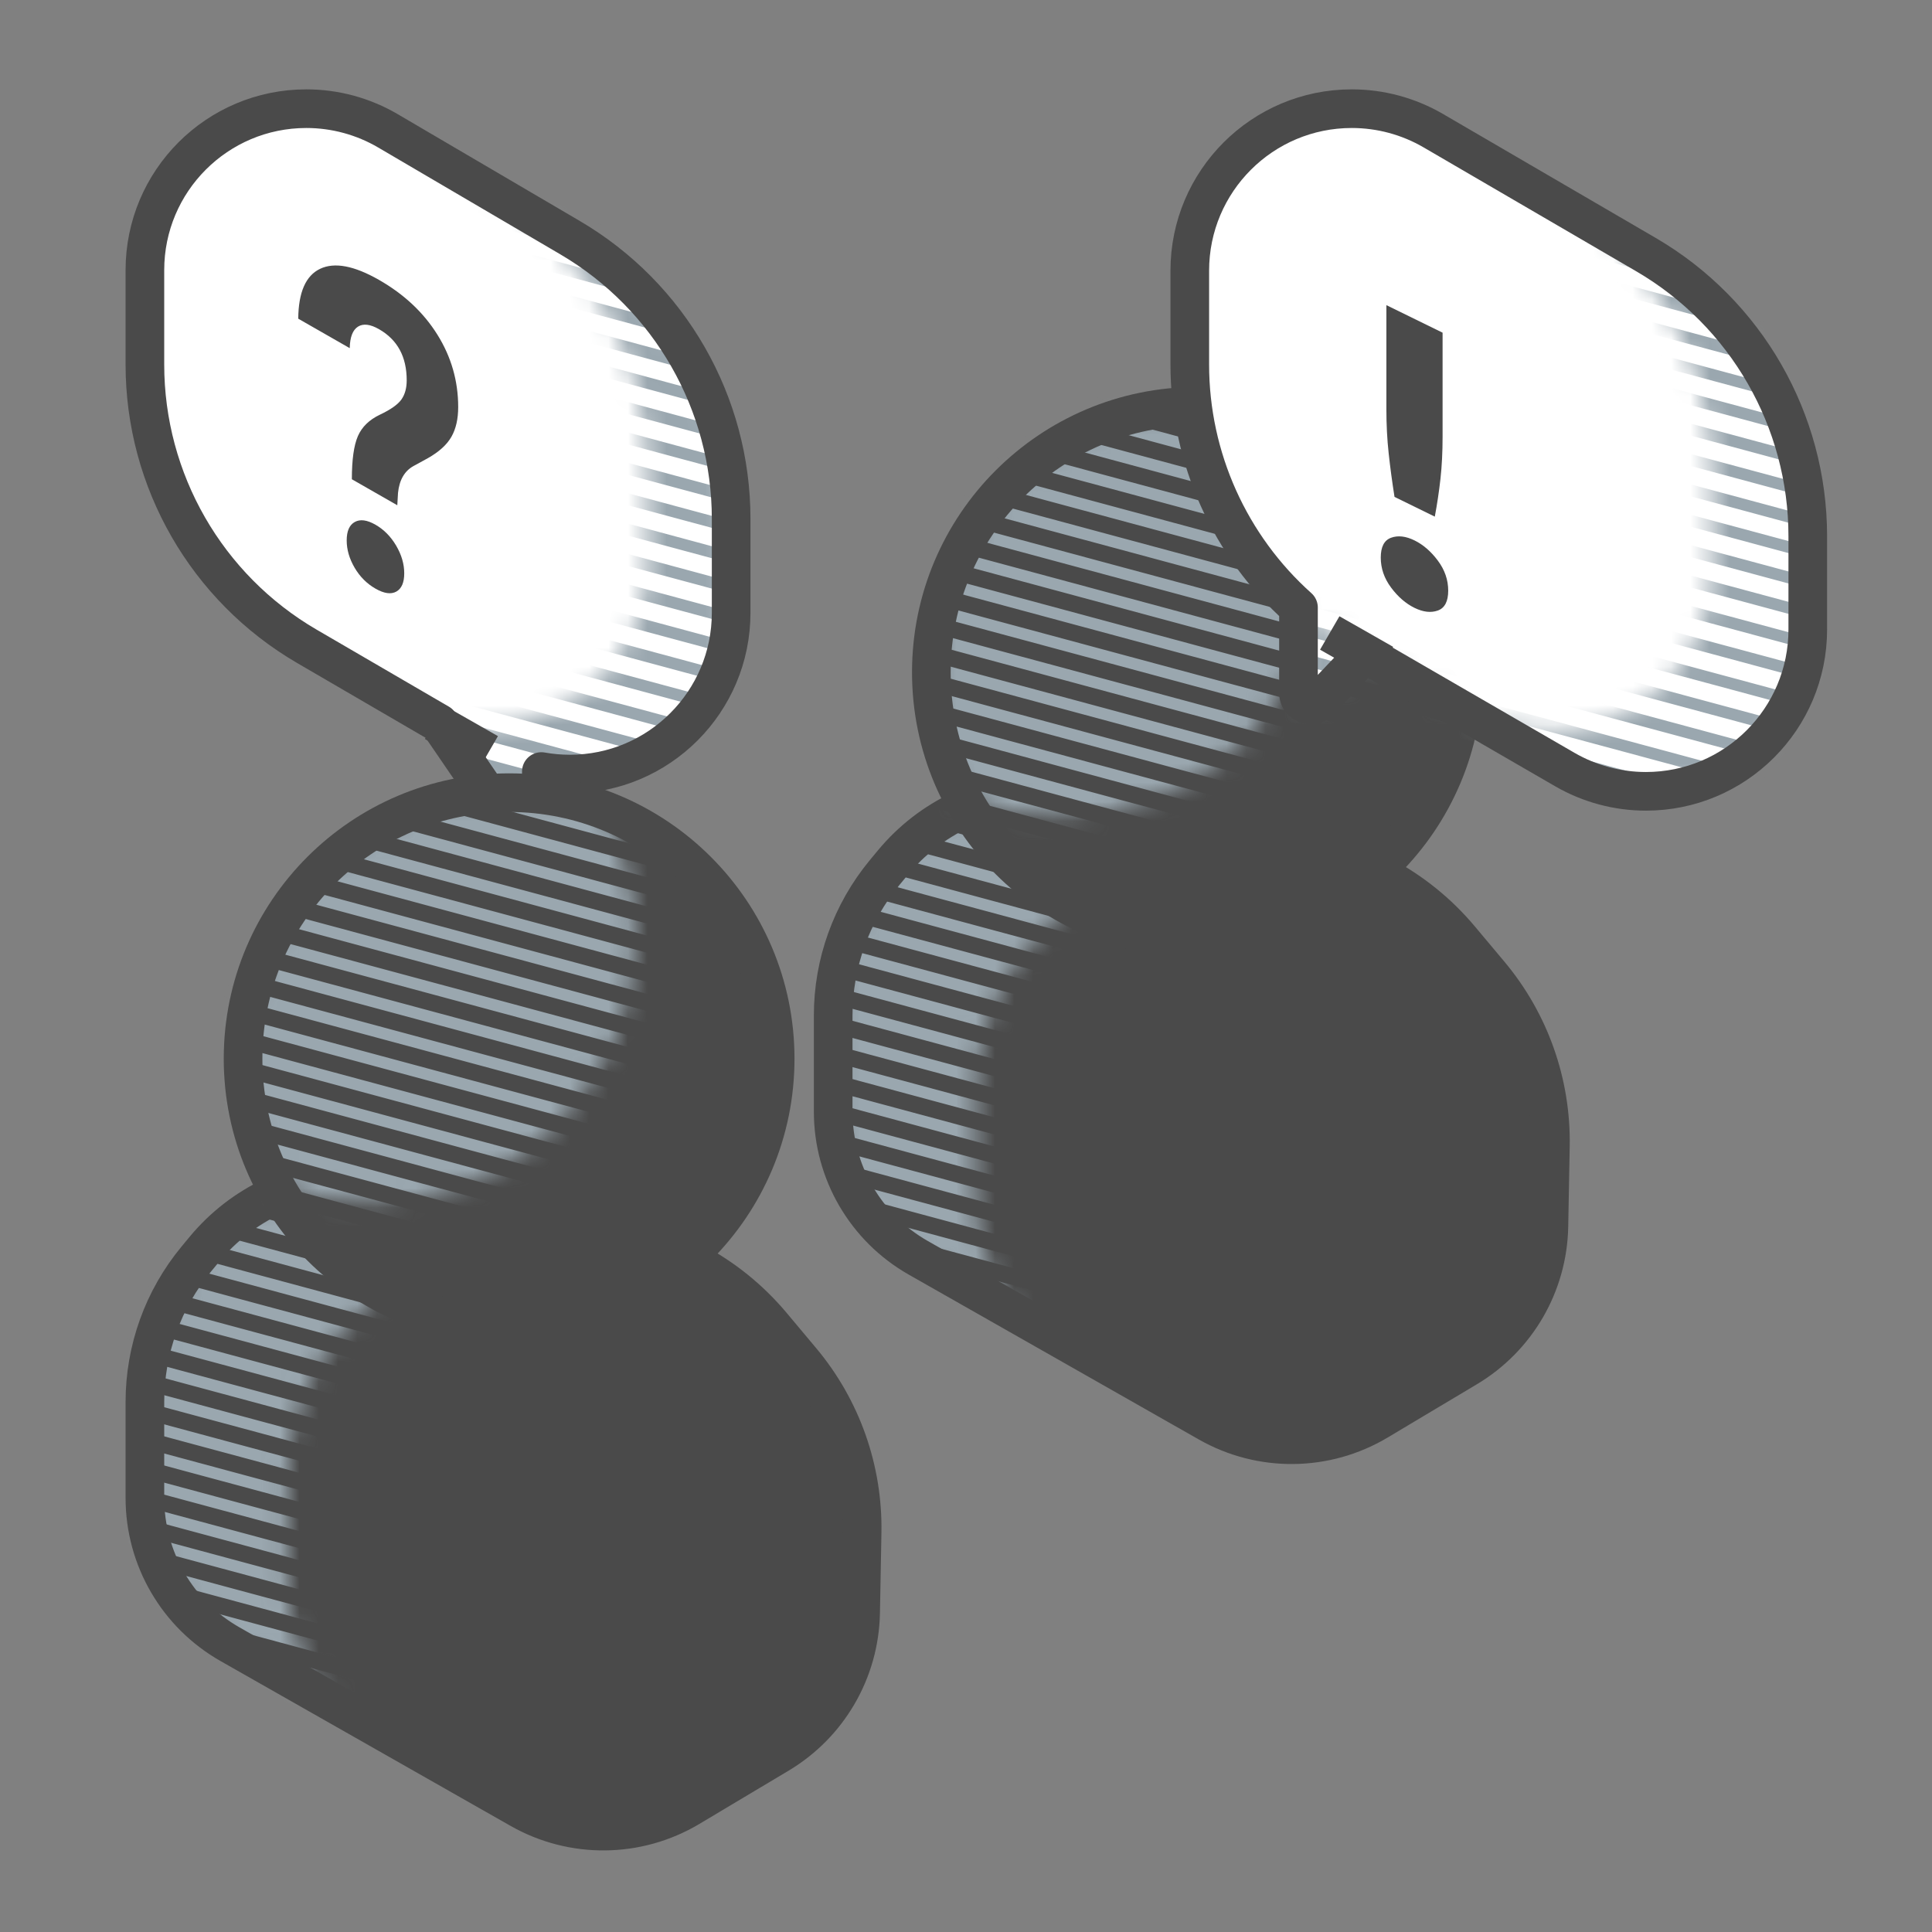
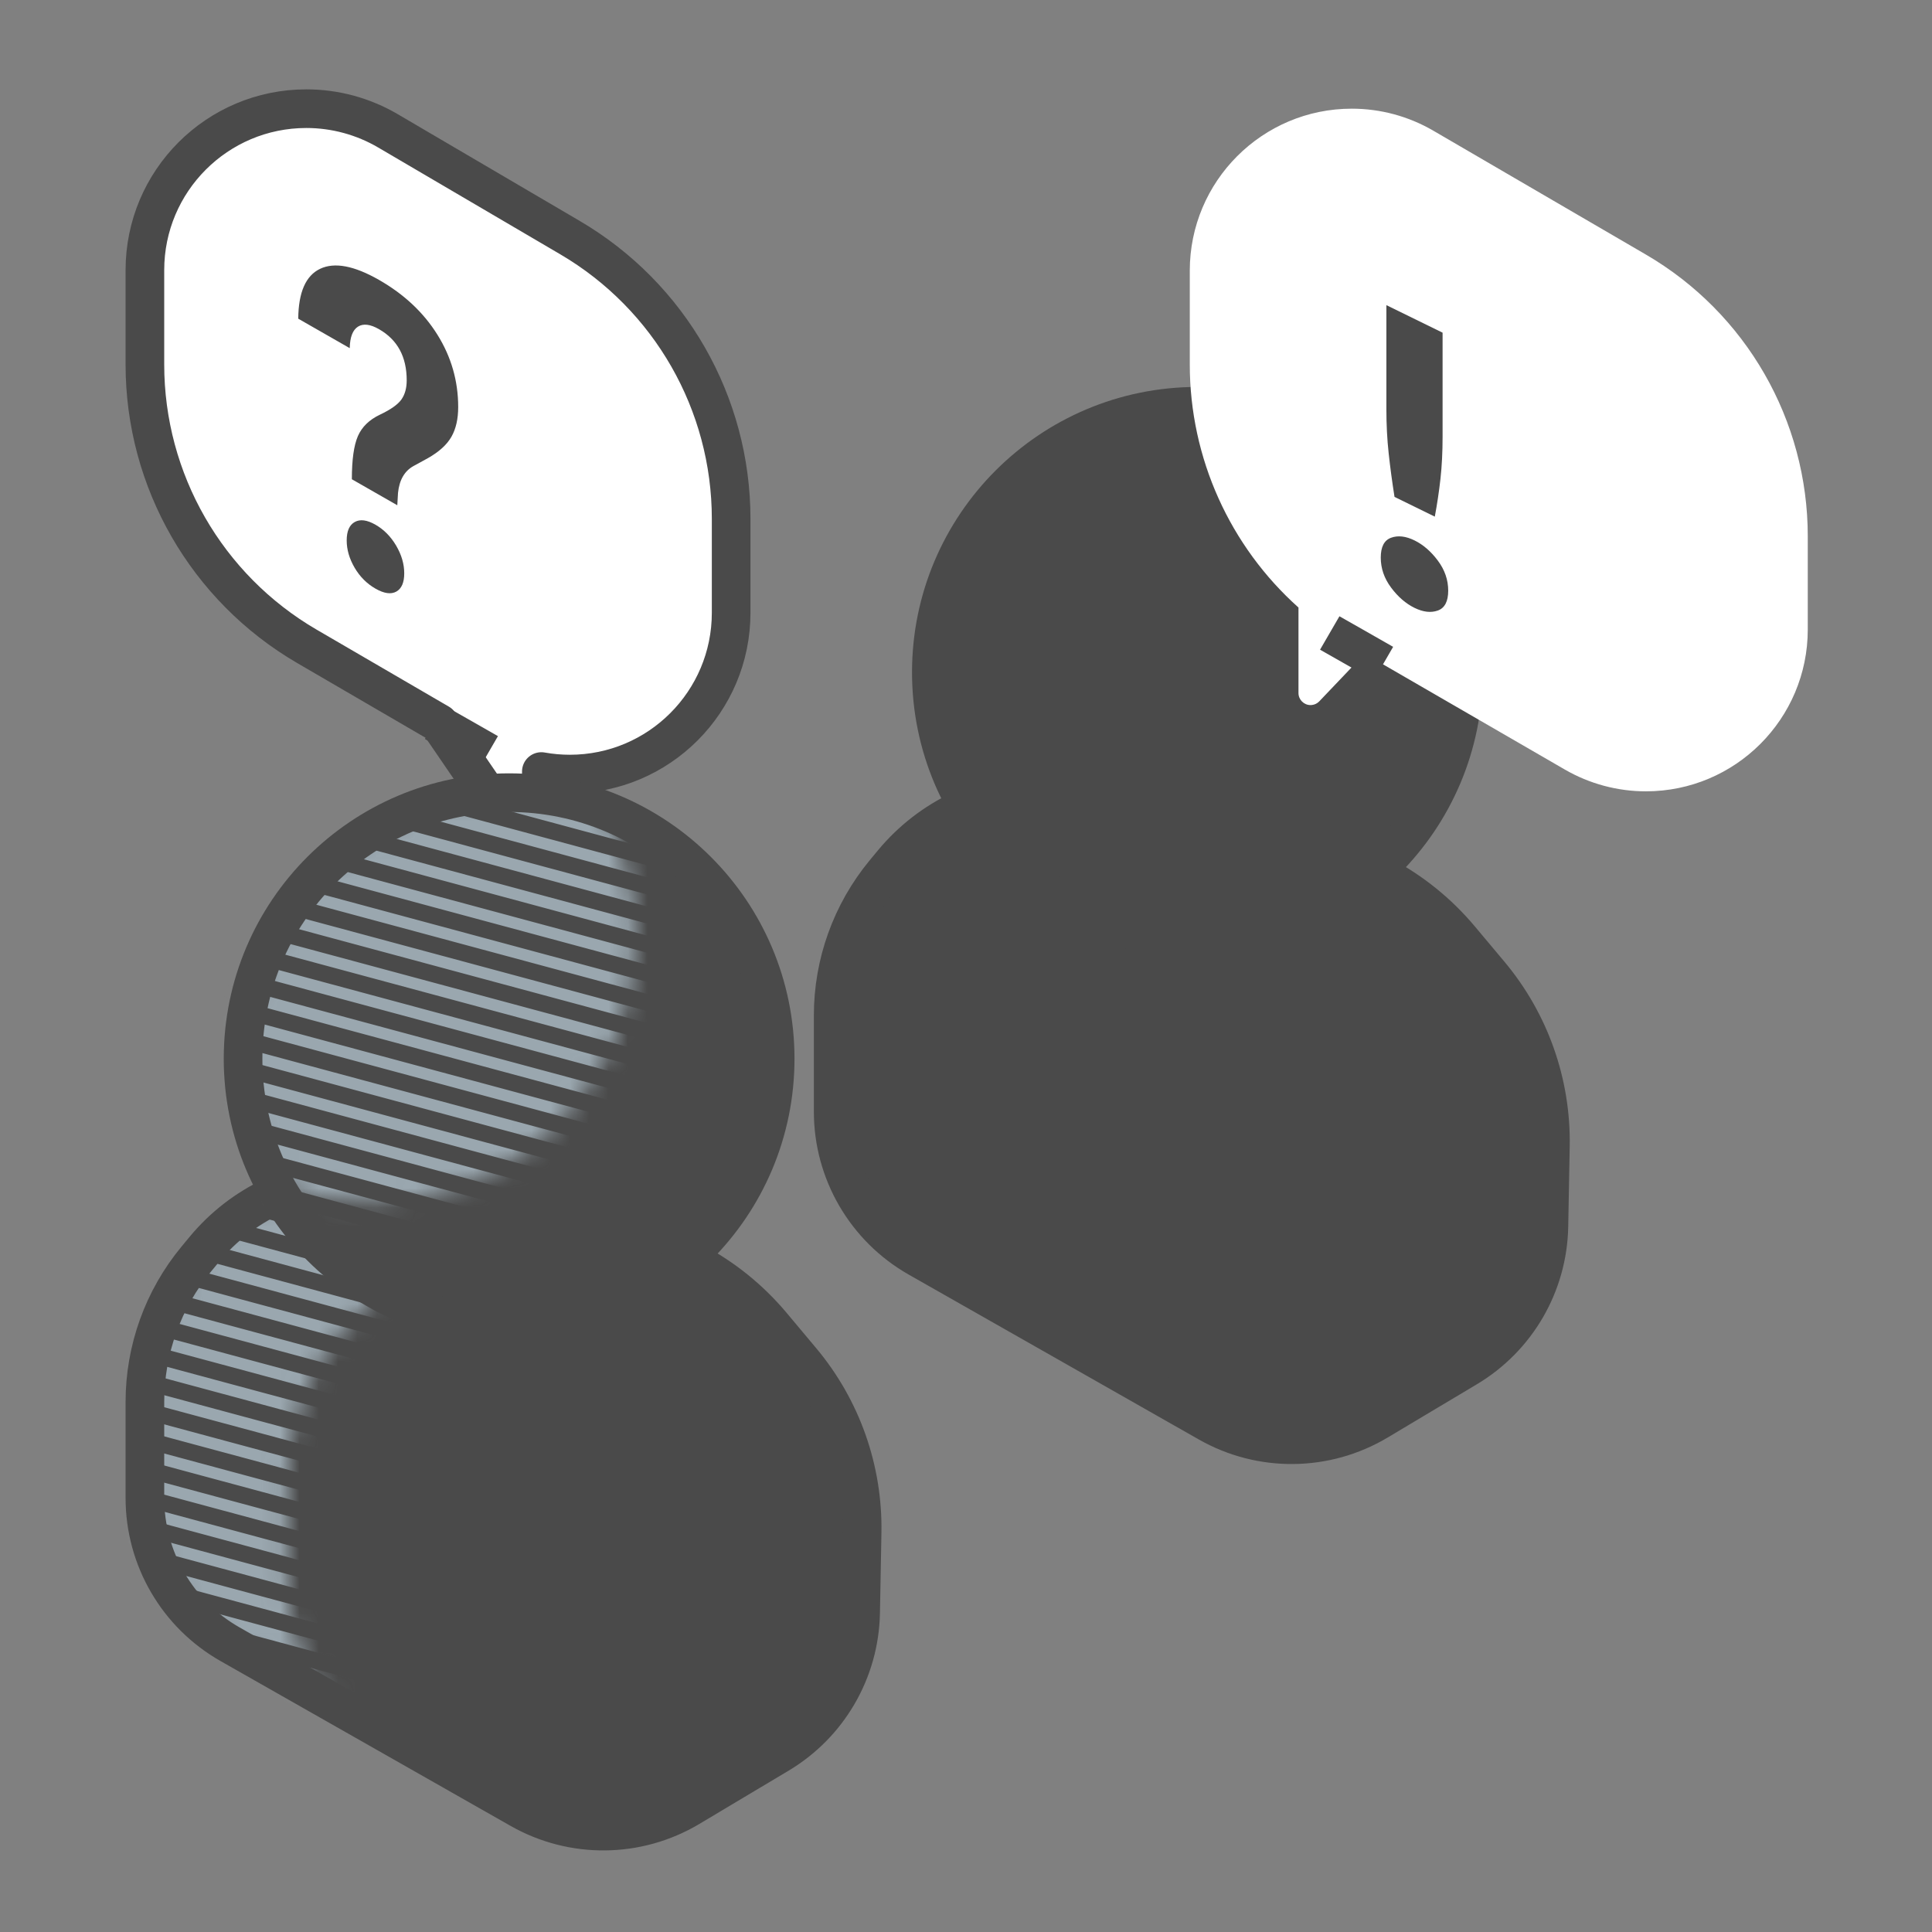
<svg xmlns="http://www.w3.org/2000/svg" width="100" height="100" viewBox="0 0 100 100" fill="none">
  <rect x="0" y="0" width="100" height="100" fill="#808080" stroke="none" />
  <path fill-rule="evenodd" clip-rule="evenodd" d="M15.856 5.625C17.343 5.625 18.802 6.022 20.084 6.774L29.508 12.302C34.672 15.332 37.844 20.87 37.844 26.857V31.717C37.844 36.328 34.106 40.066 29.494 40.066C28.998 40.066 28.505 40.022 28.02 39.935L28.02 43.157C28.02 43.503 27.741 43.782 27.395 43.782C27.189 43.782 26.996 43.681 26.88 43.51L22.731 37.44L15.883 33.453C10.693 30.43 7.5 24.876 7.5 18.87V13.981C7.5 9.366 11.241 5.625 15.856 5.625Z" fill="white" />
  <path d="M20.564 26.152L20.601 25.514C20.669 24.846 20.935 24.382 21.401 24.123L22.145 23.716C22.727 23.386 23.134 23.016 23.367 22.605C23.6 22.194 23.716 21.682 23.716 21.07C23.716 19.722 23.358 18.474 22.641 17.325C21.924 16.177 20.917 15.231 19.618 14.488C18.331 13.752 17.316 13.56 16.572 13.912C15.827 14.265 15.449 15.126 15.437 16.495L18.102 18.02C18.114 17.45 18.256 17.079 18.529 16.907C18.802 16.736 19.165 16.779 19.618 17.039C20.574 17.585 21.051 18.468 21.051 19.686C21.051 20.089 20.959 20.42 20.776 20.679C20.592 20.938 20.223 21.199 19.668 21.462C19.114 21.724 18.733 22.095 18.524 22.574C18.316 23.053 18.212 23.797 18.212 24.806L20.564 26.152ZM19.434 30.467C19.881 30.723 20.241 30.773 20.514 30.62C20.787 30.466 20.923 30.151 20.923 29.675C20.923 29.193 20.783 28.715 20.505 28.242C20.226 27.769 19.869 27.408 19.434 27.159C18.999 26.91 18.642 26.863 18.364 27.017C18.085 27.171 17.945 27.489 17.945 27.972C17.945 28.448 18.082 28.918 18.354 29.384C18.627 29.85 18.987 30.211 19.434 30.467Z" fill="#4A4A4A" />
  <mask id="mask0_1164_24376" style="mask-type:alpha" maskUnits="userSpaceOnUse" x="19" y="6" width="19" height="38">
    <path d="M20.084 6.774L29.508 12.302C34.672 15.332 37.844 20.87 37.844 26.857V31.716C37.844 36.328 34.106 40.066 29.494 40.066C28.998 40.066 28.505 40.022 28.02 39.935L28.021 43.157C28.021 43.503 27.741 43.782 27.396 43.782C27.189 43.782 26.996 43.681 26.88 43.51L23.645 38.779L23.645 37.435C24.033 37.504 24.426 37.547 24.822 37.561L25.119 37.566C29.731 37.566 33.469 33.828 33.469 29.216V24.357C33.469 18.37 30.297 12.832 25.133 9.802L19.215 6.33C19.512 6.46 19.803 6.608 20.084 6.774Z" fill="white" />
  </mask>
  <g mask="url(#mask0_1164_24376)">
-     <path d="M-8.941 -26.207L82.152 -1.66M-8.941 -24.634L82.152 -0.088M-8.941 -23.062L82.152 1.484M-8.941 -21.49L82.152 3.057M-8.941 -19.918L82.152 4.629M-8.941 -18.345L82.152 6.201M-8.941 -16.773L82.152 7.774M-8.941 -15.201L82.152 9.346M-8.941 -13.628L82.152 10.918M-8.941 -12.056L82.152 12.491M-8.941 -10.484L82.152 14.063M-8.941 -8.911L82.152 15.635M-8.941 -7.339L82.152 17.207M-8.941 -5.767L82.152 18.78M-8.941 -4.195L82.152 20.352M-8.941 -2.622L82.152 21.924M-8.941 -1.05L82.152 23.497M-8.941 0.522L82.152 25.069M-8.941 22.535L82.152 47.081M-8.941 20.962L82.152 45.509M-8.941 19.39L82.152 43.937M-8.941 17.818L82.152 42.364M-8.941 16.245L82.152 40.792M-8.941 14.673L82.152 39.22M-8.941 13.101L82.152 37.647M-8.941 11.528L82.152 36.075M-8.941 9.956L82.152 34.503M-8.941 8.384L82.152 32.93M-8.941 6.812L82.152 31.358M-8.941 5.239L82.152 29.786M-8.941 3.667L82.152 28.213M-8.941 2.095L82.152 26.641M-8.941 28.824L82.152 53.37M-8.941 27.252L82.152 51.798M-8.941 25.679L82.152 50.226M-8.941 24.107L82.152 48.653M-8.941 39.83L82.152 64.376M-8.941 41.402L82.152 65.949M-8.941 42.974L82.152 67.521M-8.941 44.547L82.152 69.093M-8.941 46.119L82.152 70.666M-8.941 47.691L82.152 72.238M-8.941 38.258L82.152 62.804M-8.941 36.685L82.152 61.232M-8.941 35.113L82.152 59.66M-8.941 33.541L82.152 58.087M-8.941 31.968L82.152 56.515M-8.941 30.396L82.152 54.943" stroke="#9AA7AF" stroke-width="0.6" stroke-linecap="round" stroke-linejoin="round" />
-   </g>
+     </g>
  <path fill-rule="evenodd" clip-rule="evenodd" d="M15.856 5.625C17.343 5.625 18.802 6.022 20.084 6.774L29.508 12.302C34.672 15.332 37.844 20.87 37.844 26.857V31.717C37.844 36.328 34.106 40.066 29.494 40.066C28.998 40.066 28.505 40.022 28.02 39.935L28.02 43.157C28.02 43.503 27.741 43.782 27.395 43.782C27.189 43.782 26.996 43.681 26.88 43.51L22.731 37.44L15.883 33.453C10.693 30.43 7.5 24.876 7.5 18.87V13.981C7.5 9.366 11.241 5.625 15.856 5.625Z" stroke="#4A4A4A" stroke-width="2" stroke-linejoin="round" />
  <path d="M25.272 38.967C24.272 38.388 22.992 37.674 22.492 37.384" stroke="#4A4A4A" stroke-width="2" stroke-linejoin="round" />
  <path fill-rule="evenodd" clip-rule="evenodd" d="M47.528 65.103L62.551 73.641C65.275 75.189 68.621 75.154 71.312 73.548L75.93 70.791C78.512 69.25 80.116 66.485 80.171 63.479L80.248 59.323C80.308 56.072 79.19 52.91 77.101 50.418L75.57 48.592C74.442 47.246 73.063 46.133 71.51 45.315L65.767 42.286C64.099 41.407 62.241 40.947 60.355 40.947H54.1C51.044 40.947 48.147 42.311 46.2 44.666L45.785 45.168C44.066 47.248 43.125 49.862 43.125 52.561V57.537C43.125 60.667 44.806 63.556 47.528 65.103Z" fill="#4A4A4A" />
  <mask id="mask1_1164_24376" style="mask-type:alpha" maskUnits="userSpaceOnUse" x="43" y="40" width="28" height="29">
-     <path d="M60.355 40.947C62.115 40.947 63.851 41.347 65.431 42.116L65.767 42.286L70.422 44.74C69.816 44.642 69.2 44.593 68.582 44.593H61.95C58.767 44.593 55.751 46.013 53.724 48.466L53.182 49.121C51.463 51.201 50.522 53.815 50.522 56.514V62.077C50.522 64.442 51.482 66.67 53.126 68.285L47.528 65.103C44.891 63.605 43.231 60.846 43.13 57.829L43.125 57.537V52.561C43.125 49.98 43.986 47.475 45.565 45.442L45.785 45.168L46.2 44.666C48.08 42.392 50.845 41.042 53.784 40.952L54.1 40.947H60.355Z" fill="white" />
-   </mask>
+     </mask>
  <g mask="url(#mask1_1164_24376)">
    <path d="M32.501 -29.05L119.973 -5.479M32.501 -27.541L119.973 -3.97M32.501 -26.033L119.973 -2.462M32.501 -24.524L119.973 -0.953M32.501 -23.016L119.973 0.555M32.501 -21.507L119.973 2.064M32.501 -19.999L119.973 3.572M32.501 -18.49L119.973 5.081M32.501 -16.982L119.973 6.589M32.501 -15.473L119.973 8.098M32.501 -13.964L119.973 9.607M32.501 -12.456L119.973 11.115M32.501 -10.947L119.973 12.624M32.501 -9.439L119.973 14.132M32.501 -7.93L119.973 15.641M32.501 -6.422L119.973 17.149M32.501 -4.913L119.973 18.658M32.501 -3.405L119.973 20.166M32.501 17.715L119.973 41.286M32.501 16.206L119.973 39.777M32.501 14.698L119.973 38.269M32.501 13.189L119.973 36.76M32.501 11.681L119.973 35.252M32.501 10.172L119.973 33.743M32.501 8.664L119.973 32.235M32.501 7.155L119.973 30.726M32.501 5.647L119.973 29.218M32.501 4.138L119.973 27.709M32.501 2.629L119.973 26.201M32.501 1.121L119.973 24.692M32.501 -0.388L119.973 23.183M32.501 -1.896L119.973 21.675M32.501 23.749L119.973 47.32M32.501 22.241L119.973 45.812M32.501 20.732L119.973 44.303M32.501 19.223L119.973 42.794M32.501 34.309L119.973 57.88M32.501 35.817L119.973 59.388M32.501 37.326L119.973 60.897M32.501 38.834L119.973 62.406M32.501 40.343L119.973 63.914M32.501 41.852L119.973 65.423M32.501 43.36L119.973 66.931M32.501 44.869L119.973 68.44M32.501 46.377L119.973 69.948M32.501 32.8L119.973 56.371M32.501 31.292L119.973 54.863M32.501 29.783L119.973 53.354M32.501 28.275L119.973 51.846M32.501 26.766L119.973 50.337M32.501 25.258L119.973 48.829M32.501 47.886L119.973 71.457M32.501 49.394L119.973 72.965M32.501 50.903L119.973 74.474M32.501 52.411L119.973 75.982M32.501 53.92L119.973 77.491M32.501 55.428L119.973 78.999M32.501 56.937L119.973 80.508M32.501 58.446L119.973 82.016M32.501 59.954L119.973 83.525M32.501 61.463L119.973 85.034M32.501 62.971L119.973 86.542M32.501 64.48L119.973 88.051" stroke="#9AA7AF" stroke-width="0.6" stroke-linecap="round" stroke-linejoin="round" />
  </g>
  <path fill-rule="evenodd" clip-rule="evenodd" d="M47.528 65.103L62.551 73.641C65.275 75.189 68.621 75.154 71.312 73.548L75.93 70.791C78.512 69.25 80.116 66.485 80.171 63.479L80.248 59.323C80.308 56.072 79.19 52.91 77.101 50.418L75.57 48.592C74.442 47.246 73.063 46.133 71.51 45.315L65.767 42.286C64.099 41.407 62.241 40.947 60.355 40.947H54.1C51.044 40.947 48.147 42.311 46.2 44.666L45.785 45.168C44.066 47.248 43.125 49.862 43.125 52.561V57.537C43.125 60.667 44.806 63.556 47.528 65.103Z" stroke="#4A4A4A" stroke-width="2" stroke-linejoin="round" />
  <path d="M61.977 48.57C69.582 48.57 75.748 42.404 75.748 34.799C75.748 27.193 69.582 21.028 61.977 21.028C54.371 21.028 48.206 27.193 48.206 34.799C48.206 42.404 54.371 48.57 61.977 48.57Z" fill="#4A4A4A" />
  <mask id="mask2_1164_24376" style="mask-type:alpha" maskUnits="userSpaceOnUse" x="48" y="21" width="21" height="22">
    <path d="M61.977 21.028C63.697 21.028 65.343 21.343 66.861 21.919C67.916 23.867 68.516 26.099 68.516 28.471C68.516 36.076 62.35 42.242 54.745 42.242C53.025 42.242 51.379 41.926 49.861 41.351C48.805 39.402 48.206 37.17 48.206 34.799C48.206 27.193 54.371 21.028 61.977 21.028Z" fill="white" />
  </mask>
  <g mask="url(#mask2_1164_24376)">
-     <path d="M45 -29.675L132.473 -6.104M45 -28.166L132.473 -4.595M45 -26.658L132.473 -3.087M45 -25.149L132.473 -1.578M45 -23.641L132.473 -0.07M45 -22.132L132.473 1.439M45 -20.624L132.473 2.947M45 -19.115L132.473 4.456M45 -17.607L132.473 5.964M45 -16.098L132.473 7.473M45 -14.589L132.473 8.982M45 -13.081L132.473 10.49M45 -11.572L132.473 11.999M45 -10.064L132.473 13.507M45 -8.555L132.473 15.016M45 -7.047L132.473 16.524M45 -5.538L132.473 18.033M45 -4.03L132.473 19.541M45 17.09L132.473 40.661M45 15.581L132.473 39.152M45 14.073L132.473 37.644M45 12.564L132.473 36.135M45 11.056L132.473 34.627M45 9.547L132.473 33.118M45 8.039L132.473 31.61M45 6.53L132.473 30.101M45 5.022L132.473 28.593M45 3.513L132.473 27.084M45 2.004L132.473 25.576M45 0.496L132.473 24.067M45 -1.013L132.473 22.558M45 -2.521L132.473 21.05M45 23.124L132.473 46.695M45 21.616L132.473 45.187M45 20.107L132.473 43.678M45 18.598L132.473 42.169M45 33.684L132.473 57.255M45 35.192L132.473 58.763M45 36.701L132.473 60.272M45 38.209L132.473 61.781M45 39.718L132.473 63.289M45 41.227L132.473 64.798M45 42.735L132.473 66.306M45 44.244L132.473 67.815M45 45.752L132.473 69.323M45 32.175L132.473 55.746M45 30.667L132.473 54.238M45 29.158L132.473 52.729M45 27.65L132.473 51.221M45 26.141L132.473 49.712M45 24.633L132.473 48.204M45 47.261L132.473 70.832M45 48.769L132.473 72.34M45 50.278L132.473 73.849M45 51.786L132.473 75.357M45 53.295L132.473 76.866M45 54.803L132.473 78.374M45 56.312L132.473 79.883M45 57.821L132.473 81.391M45 59.329L132.473 82.9M45 60.838L132.473 84.409M45 62.346L132.473 85.917M45 63.855L132.473 87.426" stroke="#9AA7AF" stroke-width="0.6" stroke-linecap="round" stroke-linejoin="round" />
-   </g>
+     </g>
  <path d="M61.977 48.57C69.582 48.57 75.748 42.404 75.748 34.799C75.748 27.193 69.582 21.028 61.977 21.028C54.371 21.028 48.206 27.193 48.206 34.799C48.206 42.404 54.371 48.57 61.977 48.57Z" stroke="#4A4A4A" stroke-width="2" stroke-linejoin="round" />
  <path fill-rule="evenodd" clip-rule="evenodd" d="M11.903 85.103L26.926 93.641C29.65 95.189 32.996 95.154 35.687 93.548L40.305 90.791C42.887 89.25 44.491 86.485 44.546 83.479L44.623 79.323C44.683 76.073 43.565 72.91 41.476 70.418L39.945 68.591C38.817 67.246 37.438 66.133 35.885 65.315L30.142 62.286C28.474 61.407 26.616 60.947 24.73 60.947H18.475C15.418 60.947 12.522 62.311 10.575 64.666L10.16 65.168C8.441 67.248 7.5 69.862 7.5 72.561V77.537C7.5 80.667 9.181 83.556 11.903 85.103Z" fill="#4A4A4A" />
  <mask id="mask3_1164_24376" style="mask-type:alpha" maskUnits="userSpaceOnUse" x="7" y="60" width="28" height="29">
    <path d="M24.73 60.947C26.491 60.947 28.226 61.347 29.806 62.116L30.142 62.286L34.797 64.74C34.191 64.642 33.575 64.593 32.957 64.593H26.325C23.142 64.593 20.126 66.013 18.099 68.466L17.557 69.121C15.838 71.201 14.897 73.815 14.897 76.514V82.076C14.897 84.442 15.857 86.67 17.501 88.285L11.903 85.103C9.266 83.605 7.606 80.846 7.505 77.829L7.5 77.537V72.561C7.5 69.98 8.361 67.475 9.94 65.442L10.16 65.168L10.575 64.666C12.455 62.392 15.22 61.042 18.159 60.952L18.475 60.947H24.73Z" fill="white" />
  </mask>
  <g mask="url(#mask3_1164_24376)">
    <path d="M-3.125 -9.05L84.348 14.521M-3.125 -7.541L84.348 16.03M-3.125 -6.033L84.348 17.538M-3.125 -4.524L84.348 19.047M-3.125 -3.016L84.348 20.555M-3.125 -1.507L84.348 22.064M-3.125 0.001L84.348 23.572M-3.125 1.51L84.348 25.081M-3.125 3.018L84.348 26.59M-3.125 4.527L84.348 28.098M-3.125 6.036L84.348 29.607M-3.125 7.544L84.348 31.115M-3.125 9.053L84.348 32.624M-3.125 10.561L84.348 34.132M-3.125 12.07L84.348 35.641M-3.125 13.578L84.348 37.149M-3.125 15.087L84.348 38.658M-3.125 16.595L84.348 40.166M-3.125 37.715L84.348 61.286M-3.125 36.206L84.348 59.777M-3.125 34.698L84.348 58.269M-3.125 33.189L84.348 56.76M-3.125 31.681L84.348 55.252M-3.125 30.172L84.348 53.743M-3.125 28.664L84.348 52.235M-3.125 27.155L84.348 50.726M-3.125 25.647L84.348 49.218M-3.125 24.138L84.348 47.709M-3.125 22.63L84.348 46.2M-3.125 21.121L84.348 44.692M-3.125 19.612L84.348 43.183M-3.125 18.104L84.348 41.675M-3.125 43.749L84.348 67.32M-3.125 42.24L84.348 65.811M-3.125 40.732L84.348 64.303M-3.125 39.223L84.348 62.794M-3.125 54.309L84.348 77.88M-3.125 55.817L84.348 79.388M-3.125 57.326L84.348 80.897M-3.125 58.834L84.348 82.406M-3.125 60.343L84.348 83.914M-3.125 61.852L84.348 85.423M-3.125 63.36L84.348 86.931M-3.125 64.869L84.348 88.44M-3.125 66.377L84.348 89.948M-3.125 52.8L84.348 76.371M-3.125 51.292L84.348 74.863M-3.125 49.783L84.348 73.354M-3.125 48.275L84.348 71.846M-3.125 46.766L84.348 70.337M-3.125 45.258L84.348 68.829M-3.125 67.886L84.348 91.457M-3.125 69.394L84.348 92.965M-3.125 70.903L84.348 94.474M-3.125 72.411L84.348 95.982M-3.125 73.92L84.348 97.491M-3.125 75.428L84.348 98.999M-3.125 76.937L84.348 100.508M-3.125 78.445L84.348 102.017M-3.125 79.954L84.348 103.525M-3.125 81.463L84.348 105.034M-3.125 82.971L84.348 106.542M-3.125 84.48L84.348 108.051" stroke="#9AA7AF" stroke-width="0.6" stroke-linecap="round" stroke-linejoin="round" />
  </g>
  <path fill-rule="evenodd" clip-rule="evenodd" d="M11.903 85.103L26.926 93.641C29.65 95.189 32.996 95.154 35.687 93.548L40.305 90.791C42.887 89.25 44.491 86.485 44.546 83.479L44.623 79.323C44.683 76.073 43.565 72.91 41.476 70.418L39.945 68.591C38.817 67.246 37.438 66.133 35.885 65.315L30.142 62.286C28.474 61.407 26.616 60.947 24.73 60.947H18.475C15.418 60.947 12.522 62.311 10.575 64.666L10.16 65.168C8.441 67.248 7.5 69.862 7.5 72.561V77.537C7.5 80.667 9.181 83.556 11.903 85.103Z" stroke="#4A4A4A" stroke-width="2" stroke-linejoin="round" />
  <path d="M26.352 68.57C33.957 68.57 40.123 62.404 40.123 54.799C40.123 47.193 33.957 41.028 26.352 41.028C18.746 41.028 12.581 47.193 12.581 54.799C12.581 62.404 18.746 68.57 26.352 68.57Z" fill="#4A4A4A" />
  <mask id="mask4_1164_24376" style="mask-type:alpha" maskUnits="userSpaceOnUse" x="12" y="41" width="21" height="22">
    <path d="M26.352 41.028C28.072 41.028 29.718 41.343 31.236 41.919C32.291 43.867 32.891 46.099 32.891 48.471C32.891 56.076 26.725 62.242 19.12 62.242C17.4 62.242 15.754 61.926 14.236 61.351C13.18 59.402 12.581 57.17 12.581 54.799C12.581 47.193 18.746 41.028 26.352 41.028Z" fill="white" />
  </mask>
  <g mask="url(#mask4_1164_24376)">
    <path d="M9.375 -9.675L96.848 13.896M9.375 -8.166L96.848 15.405M9.375 -6.658L96.848 16.913M9.375 -5.149L96.848 18.422M9.375 -3.641L96.848 19.93M9.375 -2.132L96.848 21.439M9.375 -0.624L96.848 22.947M9.375 0.885L96.848 24.456M9.375 2.393L96.848 25.965M9.375 3.902L96.848 27.473M9.375 5.411L96.848 28.982M9.375 6.919L96.848 30.49M9.375 8.428L96.848 31.999M9.375 9.936L96.848 33.507M9.375 11.445L96.848 35.016M9.375 12.953L96.848 36.524M9.375 14.462L96.848 38.033M9.375 15.97L96.848 39.541M9.375 37.09L96.848 60.661M9.375 35.581L96.848 59.152M9.375 34.073L96.848 57.644M9.375 32.564L96.848 56.135M9.375 31.056L96.848 54.627M9.375 29.547L96.848 53.118M9.375 28.039L96.848 51.61M9.375 26.53L96.848 50.101M9.375 25.022L96.848 48.593M9.375 23.513L96.848 47.084M9.375 22.005L96.848 45.575M9.375 20.496L96.848 44.067M9.375 18.987L96.848 42.558M9.375 17.479L96.848 41.05M9.375 43.124L96.848 66.695M9.375 41.615L96.848 65.186M9.375 40.107L96.848 63.678M9.375 38.598L96.848 62.169M9.375 53.684L96.848 77.255M9.375 55.192L96.848 78.763M9.375 56.701L96.848 80.272M9.375 58.209L96.848 81.781M9.375 59.718L96.848 83.289M9.375 61.227L96.848 84.798M9.375 62.735L96.848 86.306M9.375 64.244L96.848 87.815M9.375 65.752L96.848 89.323M9.375 52.175L96.848 75.746M9.375 50.667L96.848 74.238M9.375 49.158L96.848 72.729M9.375 47.65L96.848 71.221M9.375 46.141L96.848 69.712M9.375 44.633L96.848 68.204M9.375 67.261L96.848 90.832M9.375 68.769L96.848 92.34M9.375 70.278L96.848 93.849M9.375 71.786L96.848 95.357M9.375 73.295L96.848 96.866M9.375 74.803L96.848 98.374M9.375 76.312L96.848 99.883M9.375 77.82L96.848 101.392M9.375 79.329L96.848 102.9M9.375 80.838L96.848 104.409M9.375 82.346L96.848 105.917M9.375 83.855L96.848 107.426" stroke="#9AA7AF" stroke-width="0.6" stroke-linecap="round" stroke-linejoin="round" />
  </g>
  <path d="M26.352 68.57C33.957 68.57 40.123 62.404 40.123 54.799C40.123 47.193 33.957 41.028 26.352 41.028C18.746 41.028 12.581 47.193 12.581 54.799C12.581 62.404 18.746 68.57 26.352 68.57Z" stroke="#4A4A4A" stroke-width="2" stroke-linejoin="round" />
  <path fill-rule="evenodd" clip-rule="evenodd" d="M69.968 5.625C71.451 5.625 72.907 6.018 74.189 6.765L85.191 13.176C90.379 16.199 93.57 21.751 93.57 27.756V32.582C93.57 37.209 89.819 40.959 85.193 40.959C83.72 40.959 82.273 40.57 80.998 39.833L70.634 33.836L68.286 36.301C68.185 36.407 68.051 36.474 67.907 36.49L67.834 36.495C67.489 36.495 67.209 36.215 67.209 35.87L67.209 31.446C63.669 28.281 61.583 23.722 61.583 18.867V14.01C61.583 9.379 65.337 5.625 69.968 5.625Z" fill="white" />
  <mask id="mask5_1164_24376" style="mask-type:alpha" maskUnits="userSpaceOnUse" x="67" y="11" width="27" height="30">
-     <path d="M82.238 11.455L85.191 13.176C90.379 16.199 93.57 21.751 93.57 27.756V32.582C93.57 37.209 89.819 40.959 85.193 40.959C83.72 40.959 82.273 40.57 80.998 39.833L70.634 33.836L68.286 36.301C68.185 36.407 68.051 36.474 67.906 36.49L67.834 36.495C67.513 36.495 67.249 36.253 67.213 35.943L67.209 35.87L67.208 31.622L75.998 36.708C77.198 37.402 78.55 37.787 79.933 37.83L80.193 37.834C84.819 37.834 88.57 34.084 88.57 29.457V24.631C88.57 19.462 86.205 14.629 82.238 11.455Z" fill="white" />
-   </mask>
+     </mask>
  <g mask="url(#mask5_1164_24376)">
    <path d="M58.098 -1.412L149.191 23.134M58.098 0.16L149.191 24.706M58.098 1.732L149.191 26.279M58.098 3.304L149.191 27.851M58.098 4.877L149.191 29.423M58.098 6.449L149.191 30.996M58.098 8.021L149.191 32.568M58.098 9.594L149.191 34.14M58.098 11.166L149.191 35.712M58.098 12.738L149.191 37.285M58.098 14.311L149.191 38.857M58.098 15.883L149.191 40.429M58.098 17.455L149.191 42.002M58.098 19.027L149.191 43.574M58.098 20.6L149.191 45.146M58.098 22.172L149.191 46.719M58.098 23.744L149.191 48.291M58.098 25.317L149.191 49.863M58.098 47.329L149.191 71.876M58.098 45.757L149.191 70.303M58.098 44.184L149.191 68.731M58.098 42.612L149.191 67.159M58.098 41.04L149.191 65.586M58.098 39.467L149.191 64.014M58.098 37.895L149.191 62.442M58.098 36.323L149.191 60.869M58.098 34.751L149.191 59.297M58.098 33.178L149.191 57.725M58.098 31.606L149.191 56.152M58.098 30.034L149.191 54.58M58.098 28.461L149.191 53.008M58.098 26.889L149.191 51.435M58.098 53.618L149.191 78.165M58.098 52.046L149.191 76.592M58.098 50.474L149.191 75.02M58.098 48.901L149.191 73.448M58.098 64.624L149.191 89.171M58.098 66.197L149.191 90.743M58.098 67.769L149.191 92.315M58.098 69.341L149.191 93.888M58.098 70.913L149.191 95.46M58.098 72.486L149.191 97.032M58.098 63.052L149.191 87.599M58.098 61.48L149.191 86.026M58.098 59.907L149.191 84.454M58.098 58.335L149.191 82.882M58.098 56.763L149.191 81.309M58.098 55.19L149.191 79.737" stroke="#9AA7AF" stroke-width="0.6" stroke-linecap="round" stroke-linejoin="round" />
  </g>
-   <path fill-rule="evenodd" clip-rule="evenodd" d="M69.968 5.625C71.451 5.625 72.907 6.018 74.189 6.765L85.191 13.176C90.379 16.199 93.57 21.751 93.57 27.756V32.582C93.57 37.209 89.819 40.959 85.193 40.959C83.72 40.959 82.273 40.57 80.998 39.833L70.634 33.836L68.286 36.301C68.185 36.407 68.051 36.474 67.907 36.49L67.834 36.495C67.489 36.495 67.209 36.215 67.209 35.87L67.209 31.446C63.669 28.281 61.583 23.722 61.583 18.867V14.01C61.583 9.379 65.337 5.625 69.968 5.625Z" stroke="#4A4A4A" stroke-width="2" stroke-linejoin="round" />
  <path d="M71.607 34.346C70.607 33.767 69.327 33.053 68.827 32.763" stroke="#4A4A4A" stroke-width="2" stroke-linejoin="round" />
  <path d="M74.265 26.741C74.387 26.091 74.485 25.439 74.558 24.784C74.631 24.13 74.668 23.403 74.668 22.604V17.219L71.759 15.794V21.179C71.759 21.978 71.798 22.742 71.878 23.471C71.957 24.2 72.058 24.949 72.18 25.719L74.265 26.741ZM73.213 31.462C73.664 31.683 74.067 31.729 74.424 31.6C74.78 31.471 74.959 31.128 74.959 30.572C74.959 30.015 74.78 29.498 74.424 29.02C74.067 28.541 73.664 28.192 73.213 27.971C72.763 27.75 72.359 27.704 72.003 27.833C71.646 27.962 71.468 28.305 71.468 28.861C71.468 29.418 71.646 29.935 72.003 30.414C72.359 30.892 72.763 31.241 73.213 31.462Z" fill="#4A4A4A" />
</svg>